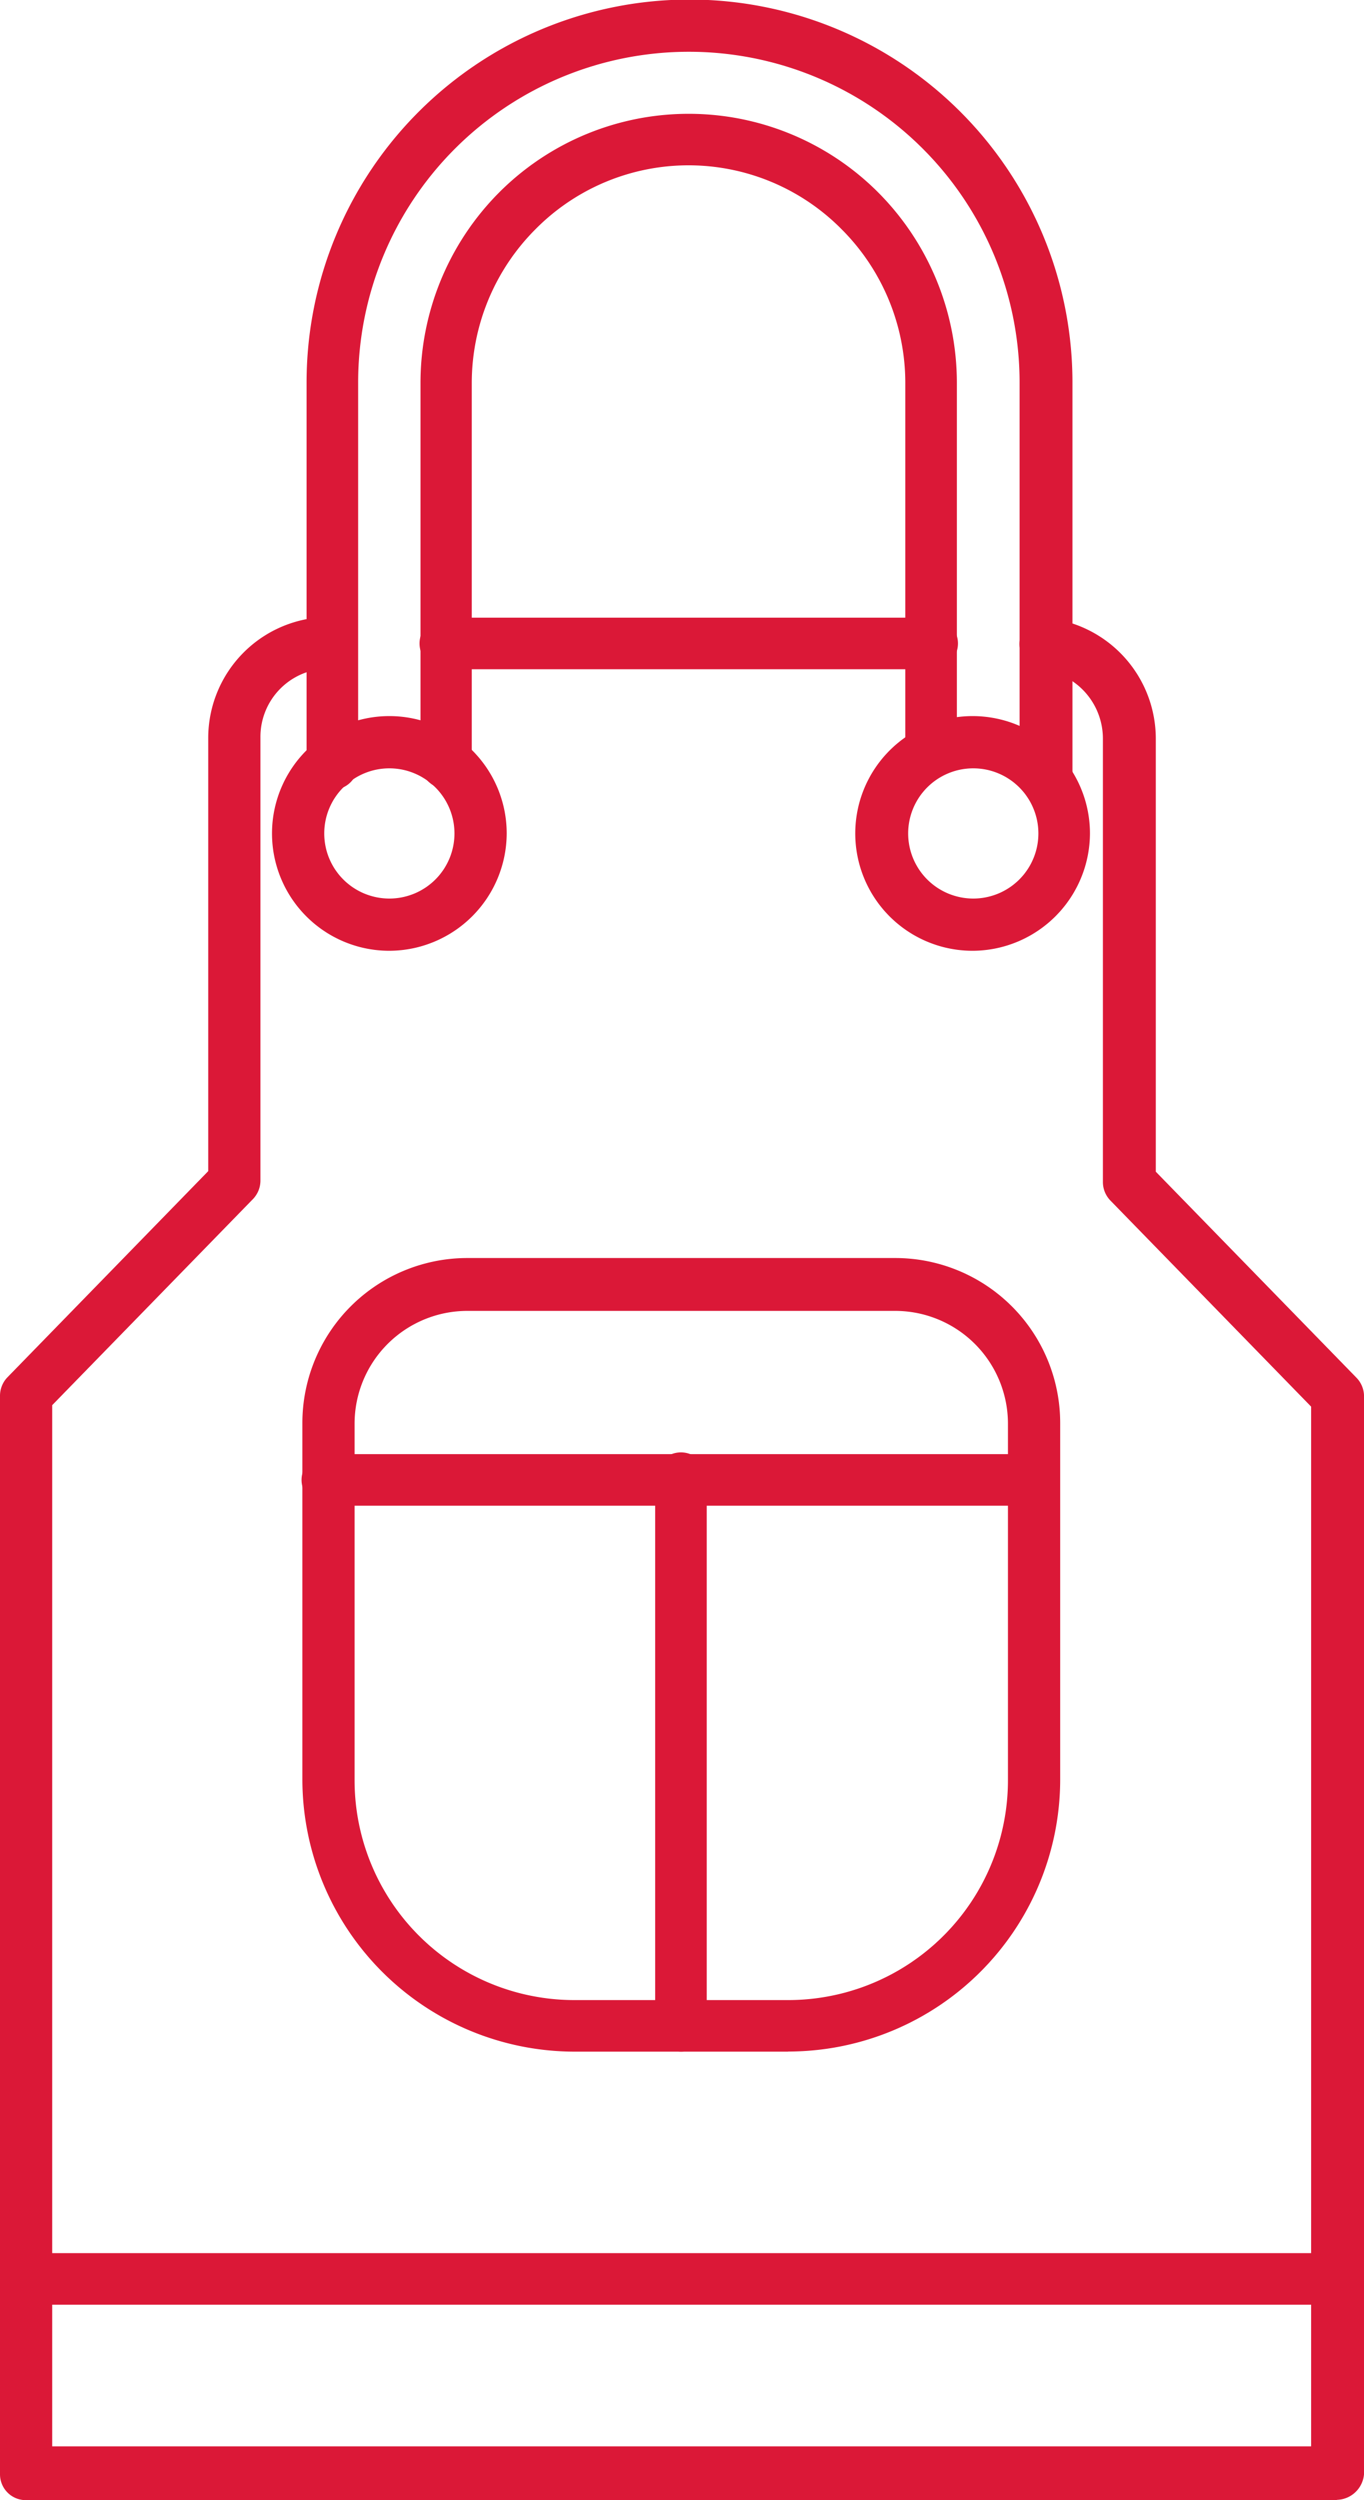
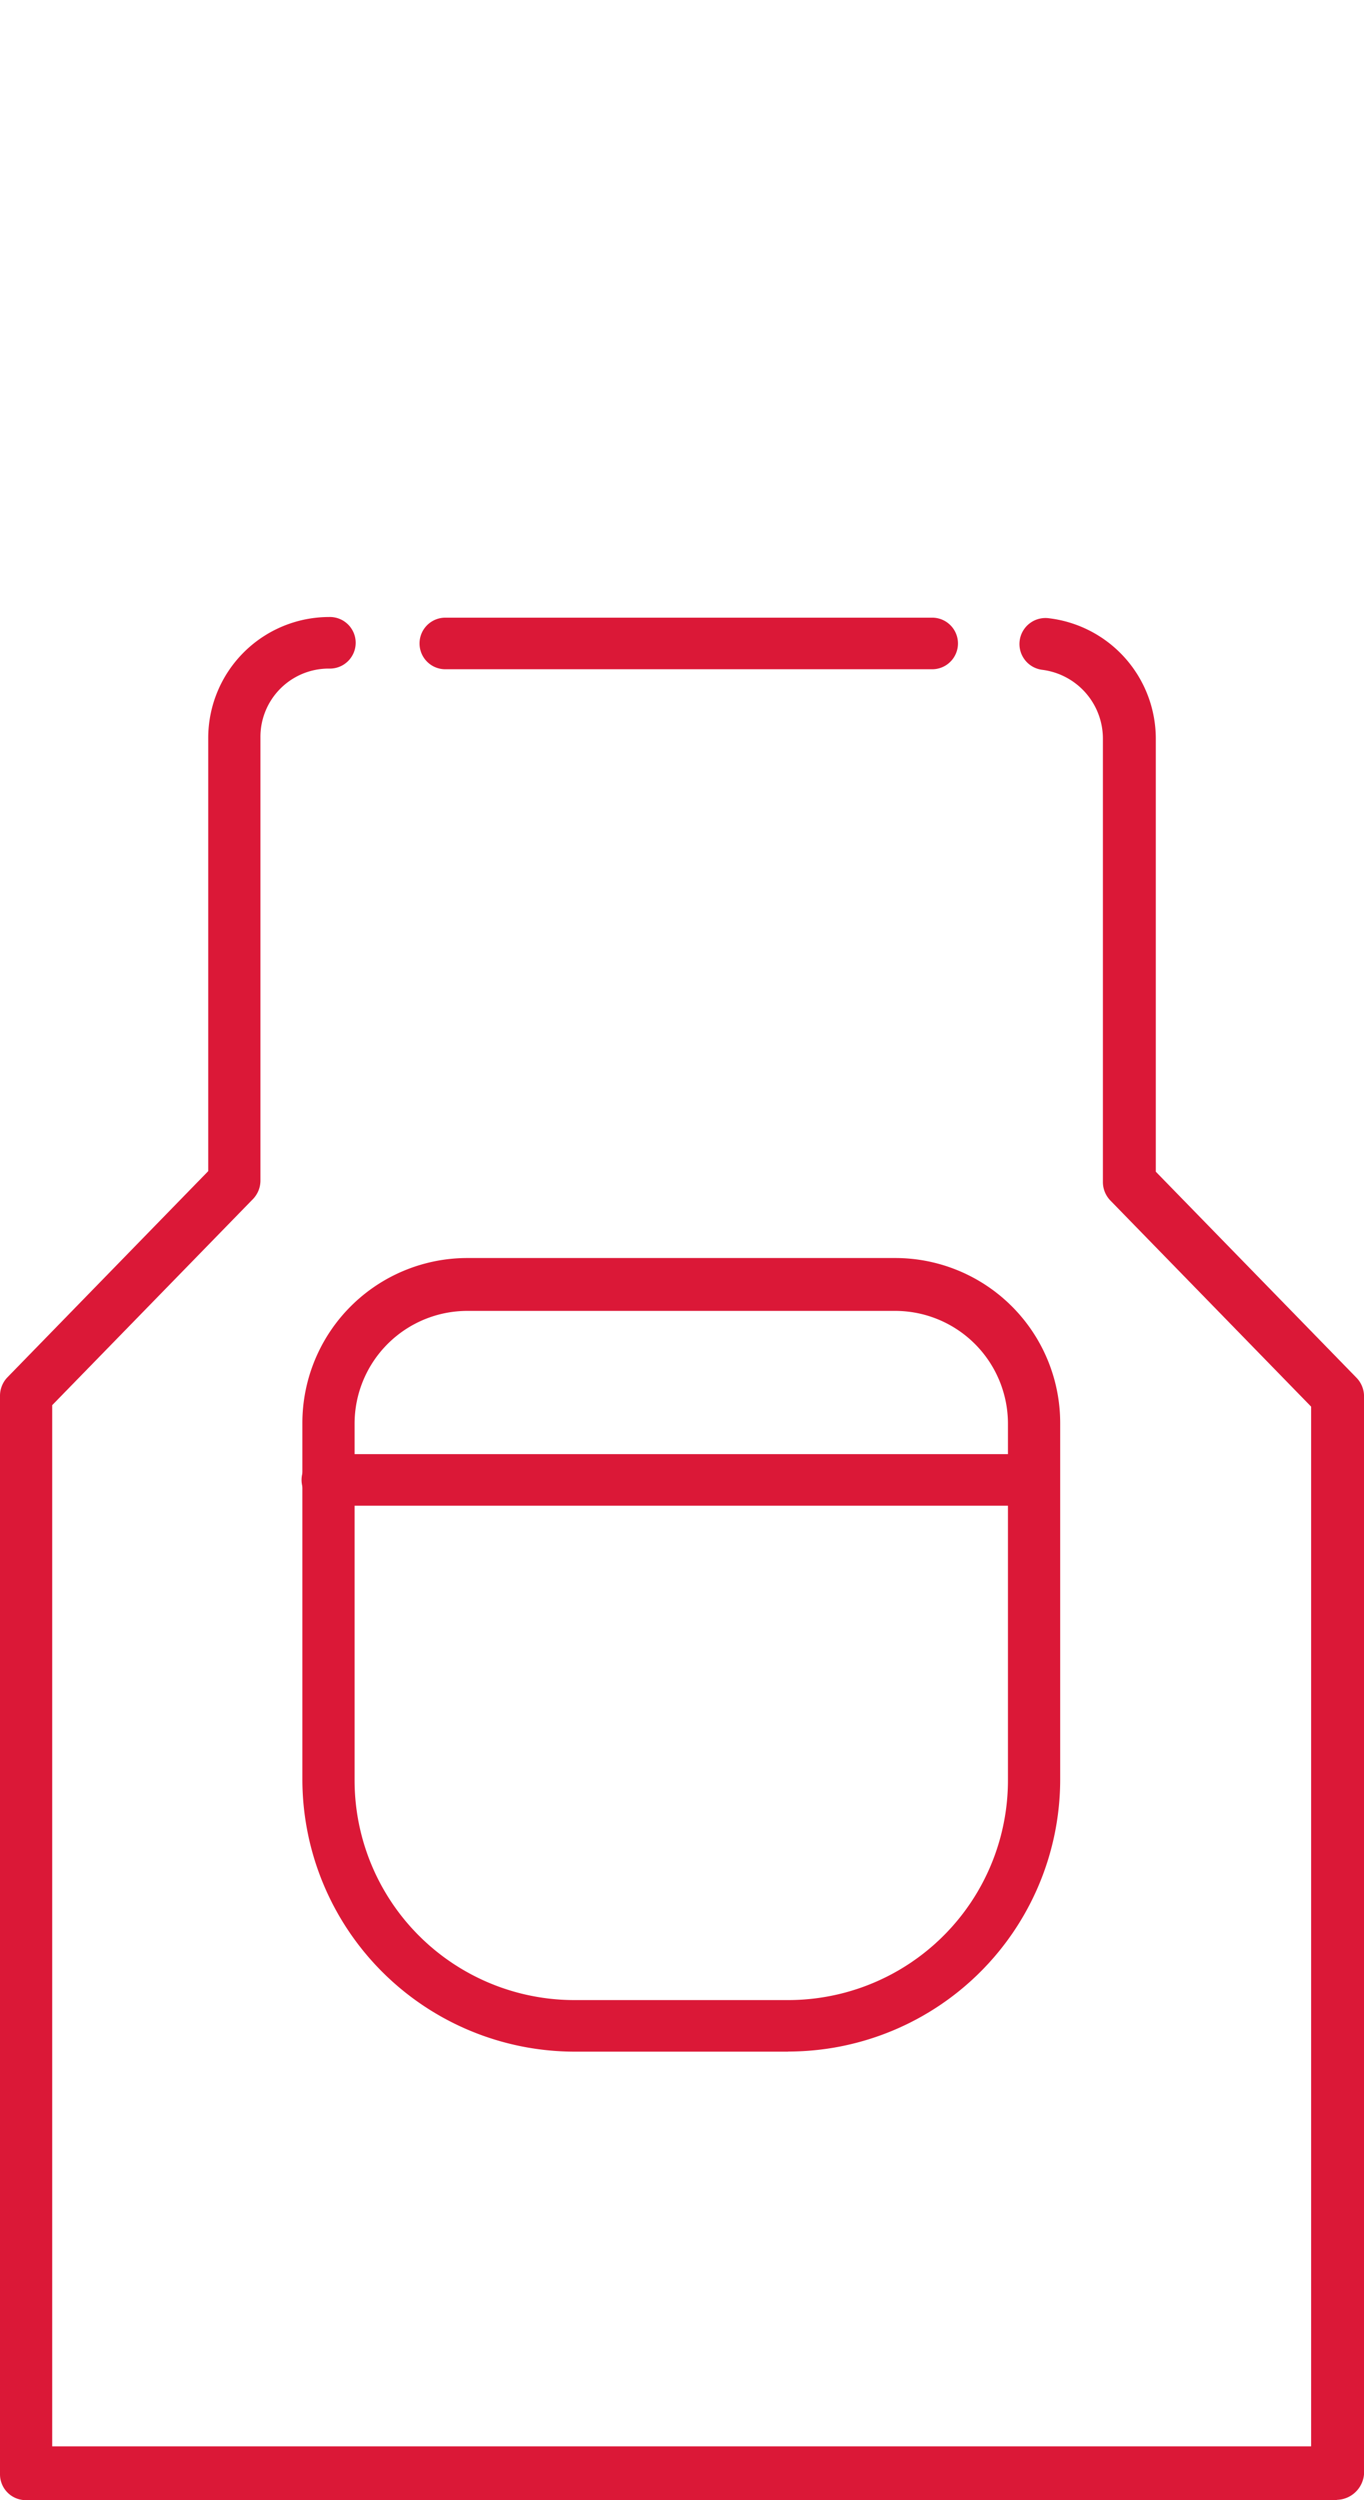
<svg xmlns="http://www.w3.org/2000/svg" width="40.914" height="74.988" viewBox="0 0 40.914 74.988">
  <g fill="#db1837" fill-rule="evenodd">
    <path data-name="Path 36" d="M40.101 74.992H.773A.775.775 0 0 1 0 74.219V41.863a.8.8 0 0 1 .223-.551l6.023-6.184v-13a3.63 3.63 0 0 1 3.621-3.621.774.774 0 1 1 0 1.547 2.047 2.047 0 0 0-2.055 2.055v13.305a.8.8 0 0 1-.223.551l-6.023 6.183v31.23h37.762V42.192l-6.023-6.184a.8.8 0 0 1-.223-.551V22.148a2.08 2.08 0 0 0-1.813-2.056.78.78 0 1 1 .2-1.547 3.64 3.64 0 0 1 3.2 3.6v13l6.023 6.184a.8.8 0 0 1 .223.551v32.33a.84.84 0 0 1-.812.773ZM27.933 20.074H13.386a.774.774 0 1 1 0-1.547h14.547a.774.774 0 1 1 0 1.547" />
    <path data-name="Path 37" d="M23.64 61.539h-6.41a8.174 8.174 0 0 1-8.16-8.16v-10.7a4.95 4.95 0 0 1 4.945-4.945h12.841a4.95 4.95 0 0 1 4.945 4.945v10.72a8.166 8.166 0 0 1-8.16 8.137ZM14.015 39.32a3.385 3.385 0 0 0-3.379 3.379v10.7a6.593 6.593 0 0 0 6.594 6.593h6.41a6.593 6.593 0 0 0 6.594-6.594v-10.7a3.385 3.385 0 0 0-3.378-3.378Z" />
    <path data-name="Path 38" d="M31.007 45.164H9.847a.774.774 0 1 1 0-1.547h21.16a.774.774 0 0 1 0 1.547" />
-     <path data-name="Path 39" d="M11.679 28.519a3.52 3.52 0 1 1 3.52-3.52 3.533 3.533 0 0 1-3.52 3.52m0-5.473a1.953 1.953 0 1 0 1.953 1.953 1.954 1.954 0 0 0-1.953-1.953" />
-     <path data-name="Path 40" d="M29.194 28.519a3.52 3.52 0 1 1 3.5-3.52 3.533 3.533 0 0 1-3.5 3.52m0-5.473a1.953 1.953 0 1 0 1.953 1.953 1.954 1.954 0 0 0-1.953-1.953" />
-     <path data-name="Path 41" d="M31.356 24.086a.775.775 0 0 1-.773-.773v-11.84a9.92 9.92 0 0 0-19.84 0v11.414a.774.774 0 1 1-1.547 0V11.473a11.486 11.486 0 0 1 22.973 0v11.84a.81.81 0 0 1-.812.773Zm-17.97-.426a.775.775 0 0 1-.773-.773V11.473a8.1 8.1 0 0 1 2.359-5.7 8.03 8.03 0 0 1 11.371 0 8.1 8.1 0 0 1 2.359 5.7v11.109a.774.774 0 0 1-1.547 0V11.473a6.52 6.52 0 0 0-1.914-4.6 6.455 6.455 0 0 0-9.176 0 6.53 6.53 0 0 0-1.914 4.6v11.414a.775.775 0 0 1-.773.773Z" />
-     <path data-name="Path 42" d="M20.425 61.539a.775.775 0 0 1-.773-.773v-16.4a.774.774 0 1 1 1.547 0v16.4a.763.763 0 0 1-.774.773" />
-     <path data-name="Path 43" d="M40.101 69.129H.773a.774.774 0 1 1 0-1.547h39.328a.774.774 0 0 1 0 1.547" />
  </g>
</svg>